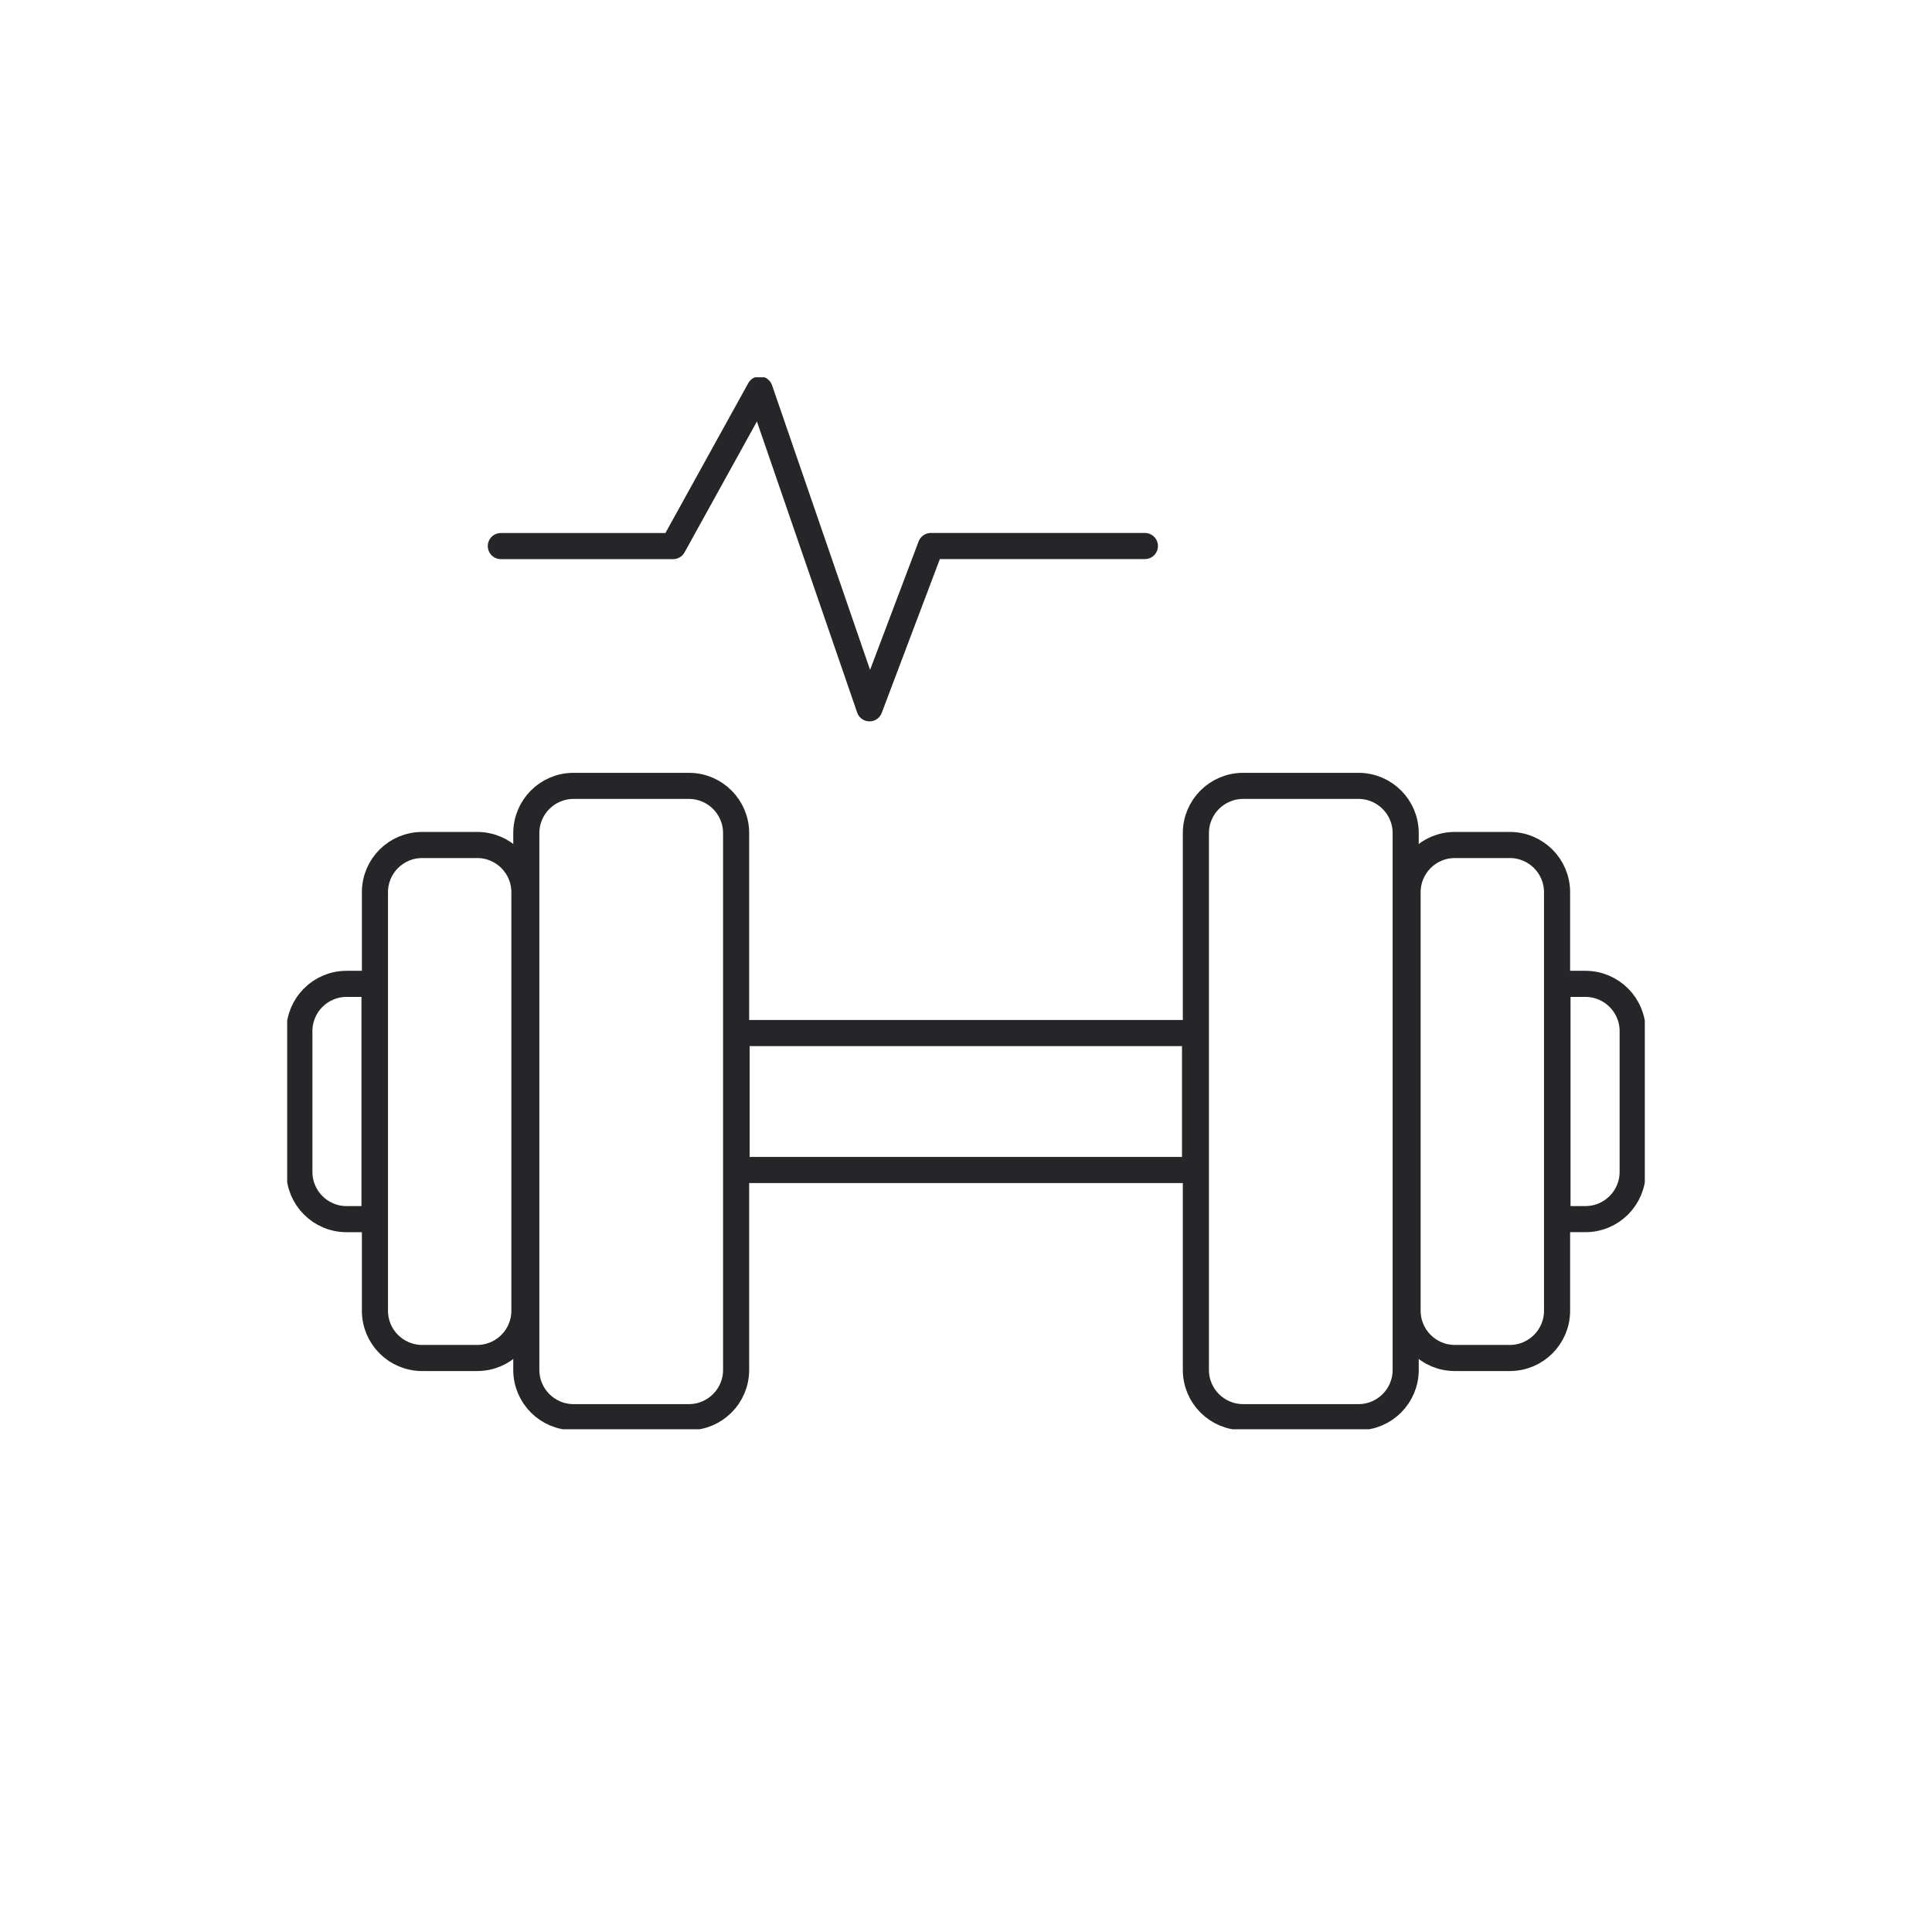
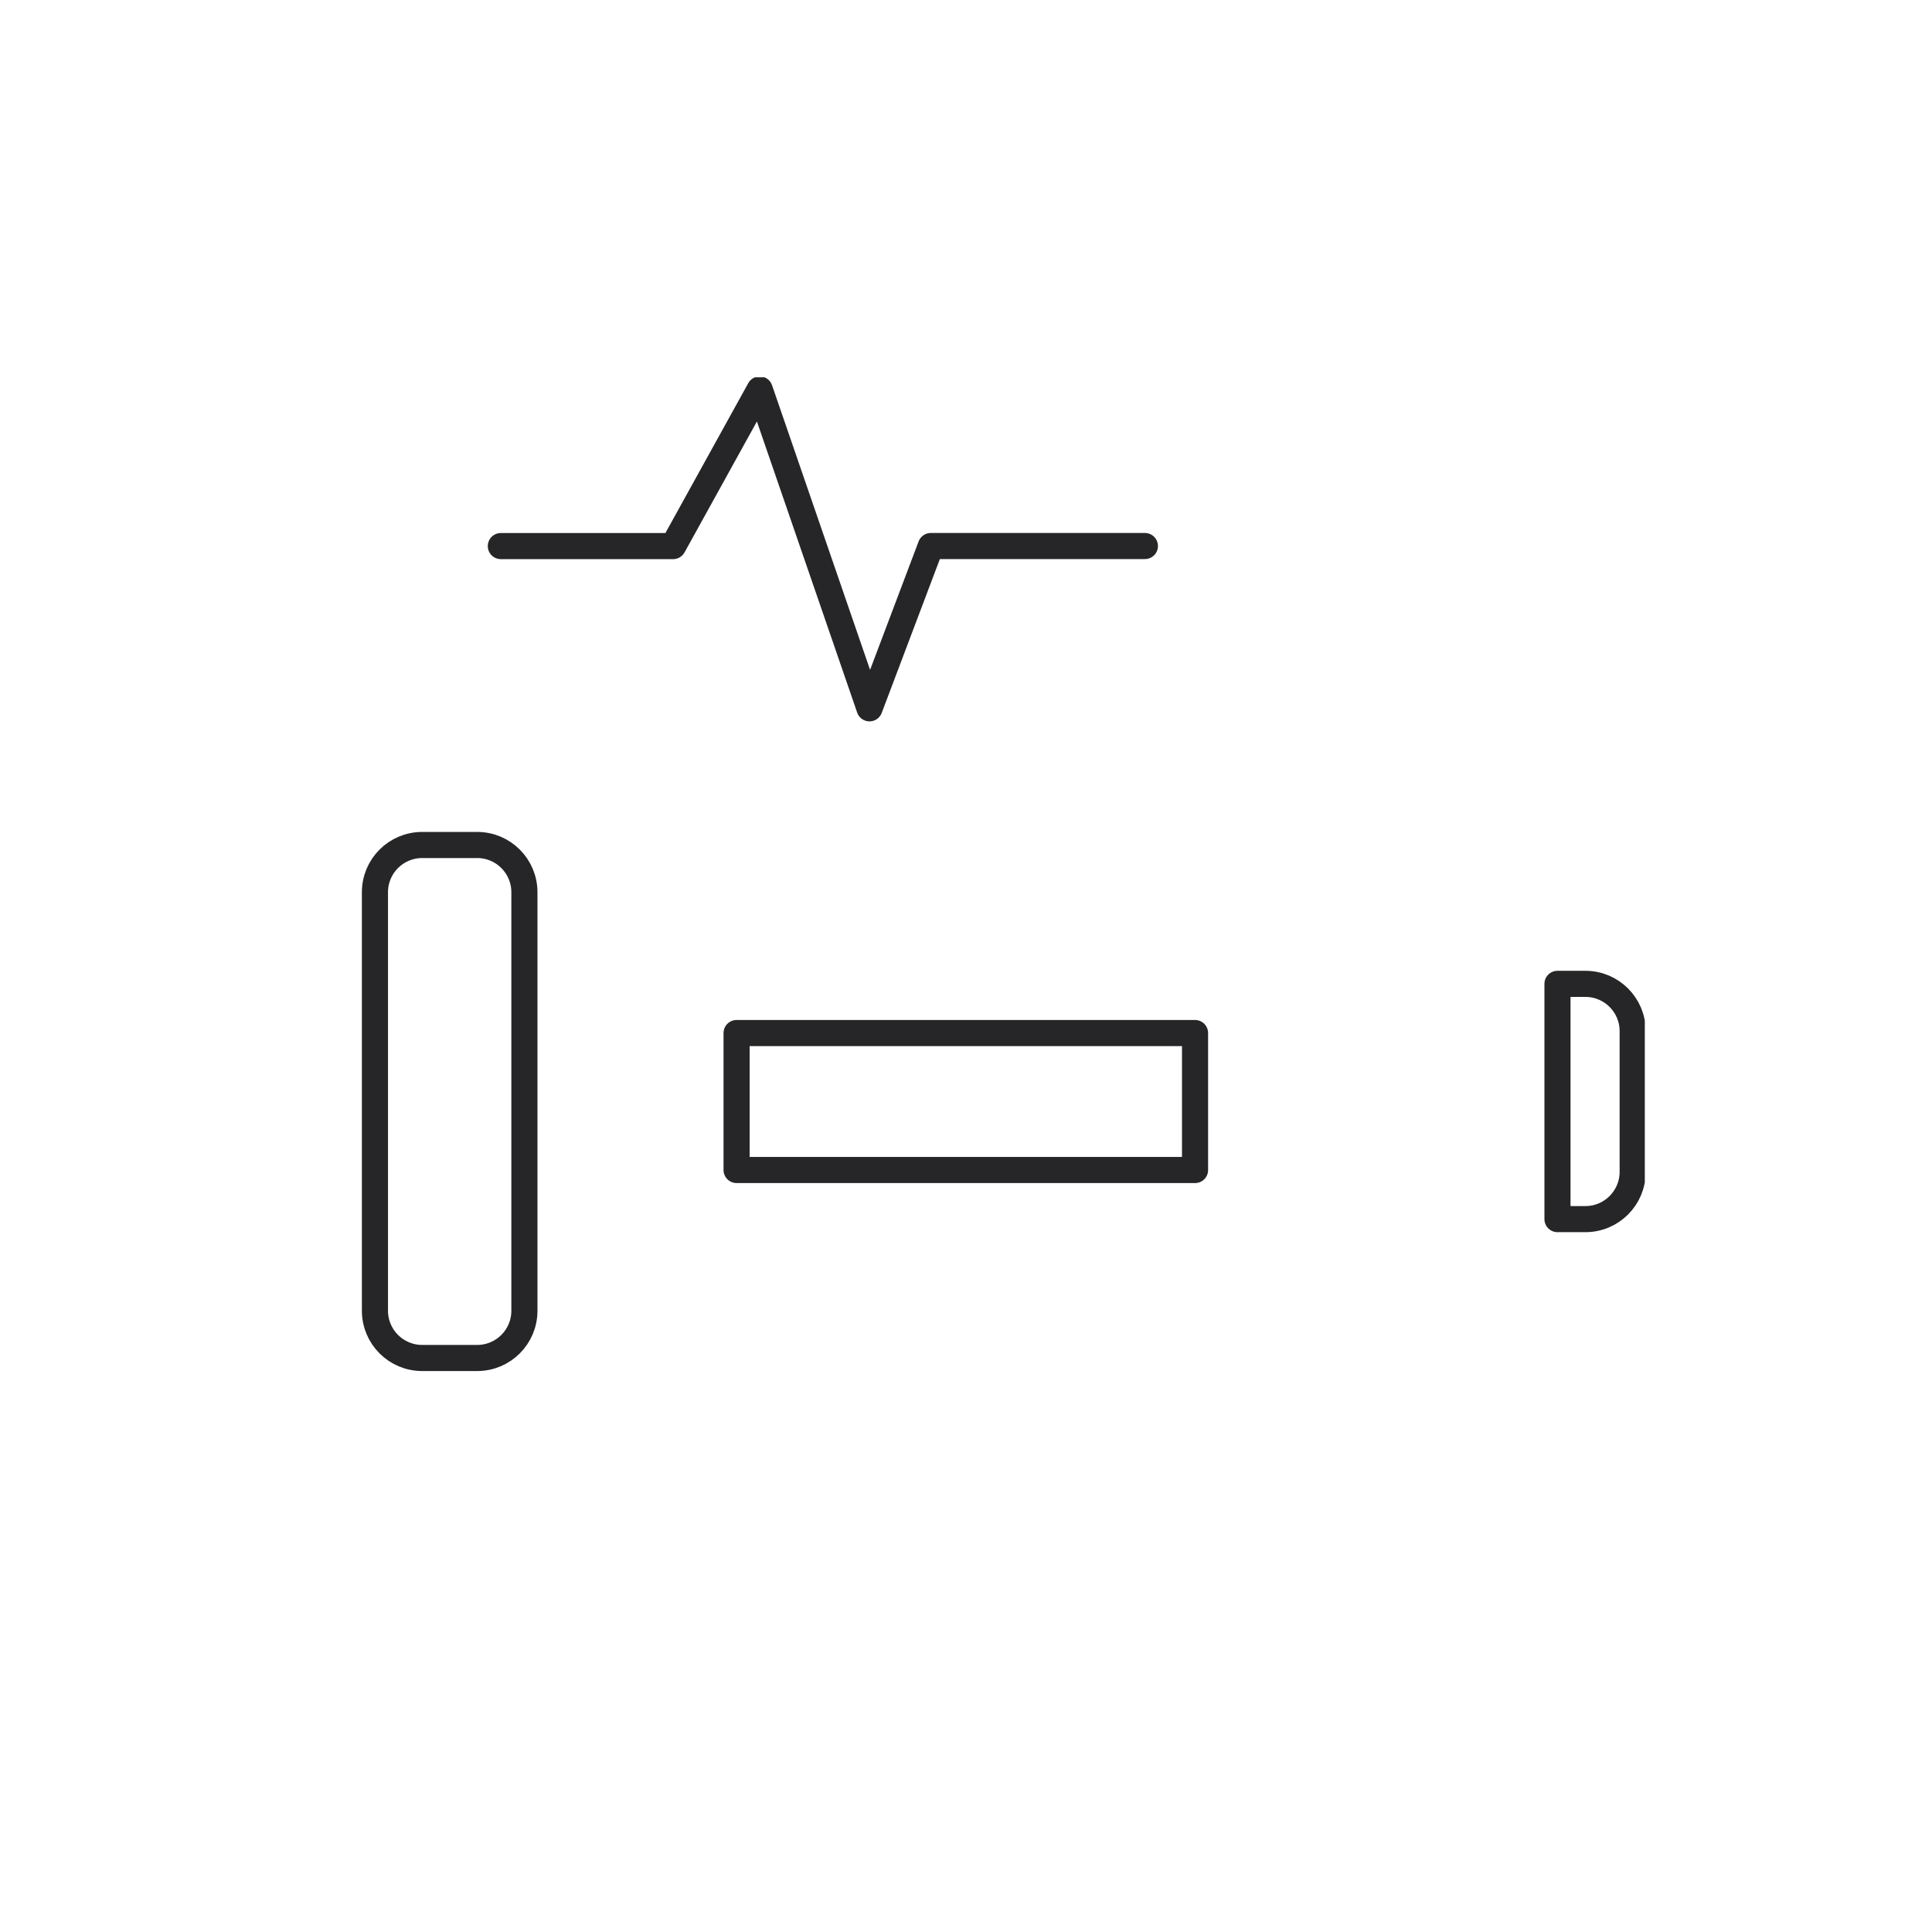
<svg xmlns="http://www.w3.org/2000/svg" width="74" height="74" viewBox="0 0 74 74" fill="none">
  <g clip-path="url(#clip0_818_8303)">
    <path d="M45.773 39.568H28.213V44.814H45.773V39.568Z" stroke="#262628" stroke-linecap="round" stroke-linejoin="round" />
-     <path d="M28.195 52.472V31.91C28.195 30.911 27.385 30.101 26.386 30.101H21.968C20.969 30.101 20.159 30.911 20.159 31.91V52.472C20.159 53.471 20.969 54.281 21.968 54.281H26.386C27.385 54.281 28.195 53.471 28.195 52.472Z" stroke="#262628" stroke-linecap="round" stroke-linejoin="round" />
    <path d="M20.086 50.205V34.174C20.086 33.175 19.276 32.365 18.277 32.365H16.17C15.171 32.365 14.361 33.175 14.361 34.174V50.205C14.361 51.204 15.171 52.014 16.17 52.014H18.277C19.276 52.014 20.086 51.204 20.086 50.205Z" stroke="#262628" stroke-linecap="round" stroke-linejoin="round" />
-     <path d="M14.345 37.684V46.696H13.275C12.277 46.696 11.466 45.886 11.466 44.886V39.493C11.466 38.495 12.275 37.684 13.275 37.684H14.345Z" stroke="#262628" stroke-linecap="round" stroke-linejoin="round" />
-     <path d="M45.805 31.91V52.472C45.805 53.471 46.615 54.281 47.614 54.281H52.032C53.031 54.281 53.841 53.471 53.841 52.472V31.91C53.841 30.911 53.031 30.101 52.032 30.101H47.614C46.615 30.101 45.805 30.911 45.805 31.91Z" stroke="#262628" stroke-linecap="round" stroke-linejoin="round" />
-     <path d="M53.914 34.174V50.205C53.914 51.204 54.724 52.014 55.723 52.014H57.83C58.829 52.014 59.639 51.204 59.639 50.205V34.174C59.639 33.175 58.829 32.365 57.83 32.365H55.723C54.724 32.365 53.914 33.175 53.914 34.174Z" stroke="#262628" stroke-linecap="round" stroke-linejoin="round" />
    <path d="M59.655 46.695V37.684H60.725C61.723 37.684 62.535 38.494 62.535 39.493V44.886C62.535 45.884 61.725 46.695 60.725 46.695H59.655Z" stroke="#262628" stroke-linecap="round" stroke-linejoin="round" />
    <path d="M43.852 20.914H35.653C34.87 22.985 34.088 25.057 33.304 27.13C31.901 23.058 30.5 18.987 29.098 14.917C27.993 16.917 26.887 18.916 25.782 20.916C23.582 20.916 21.383 20.916 19.183 20.916" stroke="#262628" stroke-linecap="round" stroke-linejoin="round" />
  </g>
  <defs>
    <clipPath id="clip0_818_8303">
      <rect width="52" height="40.295" fill="white" transform="translate(11 14.45)" />
    </clipPath>
  </defs>
</svg>